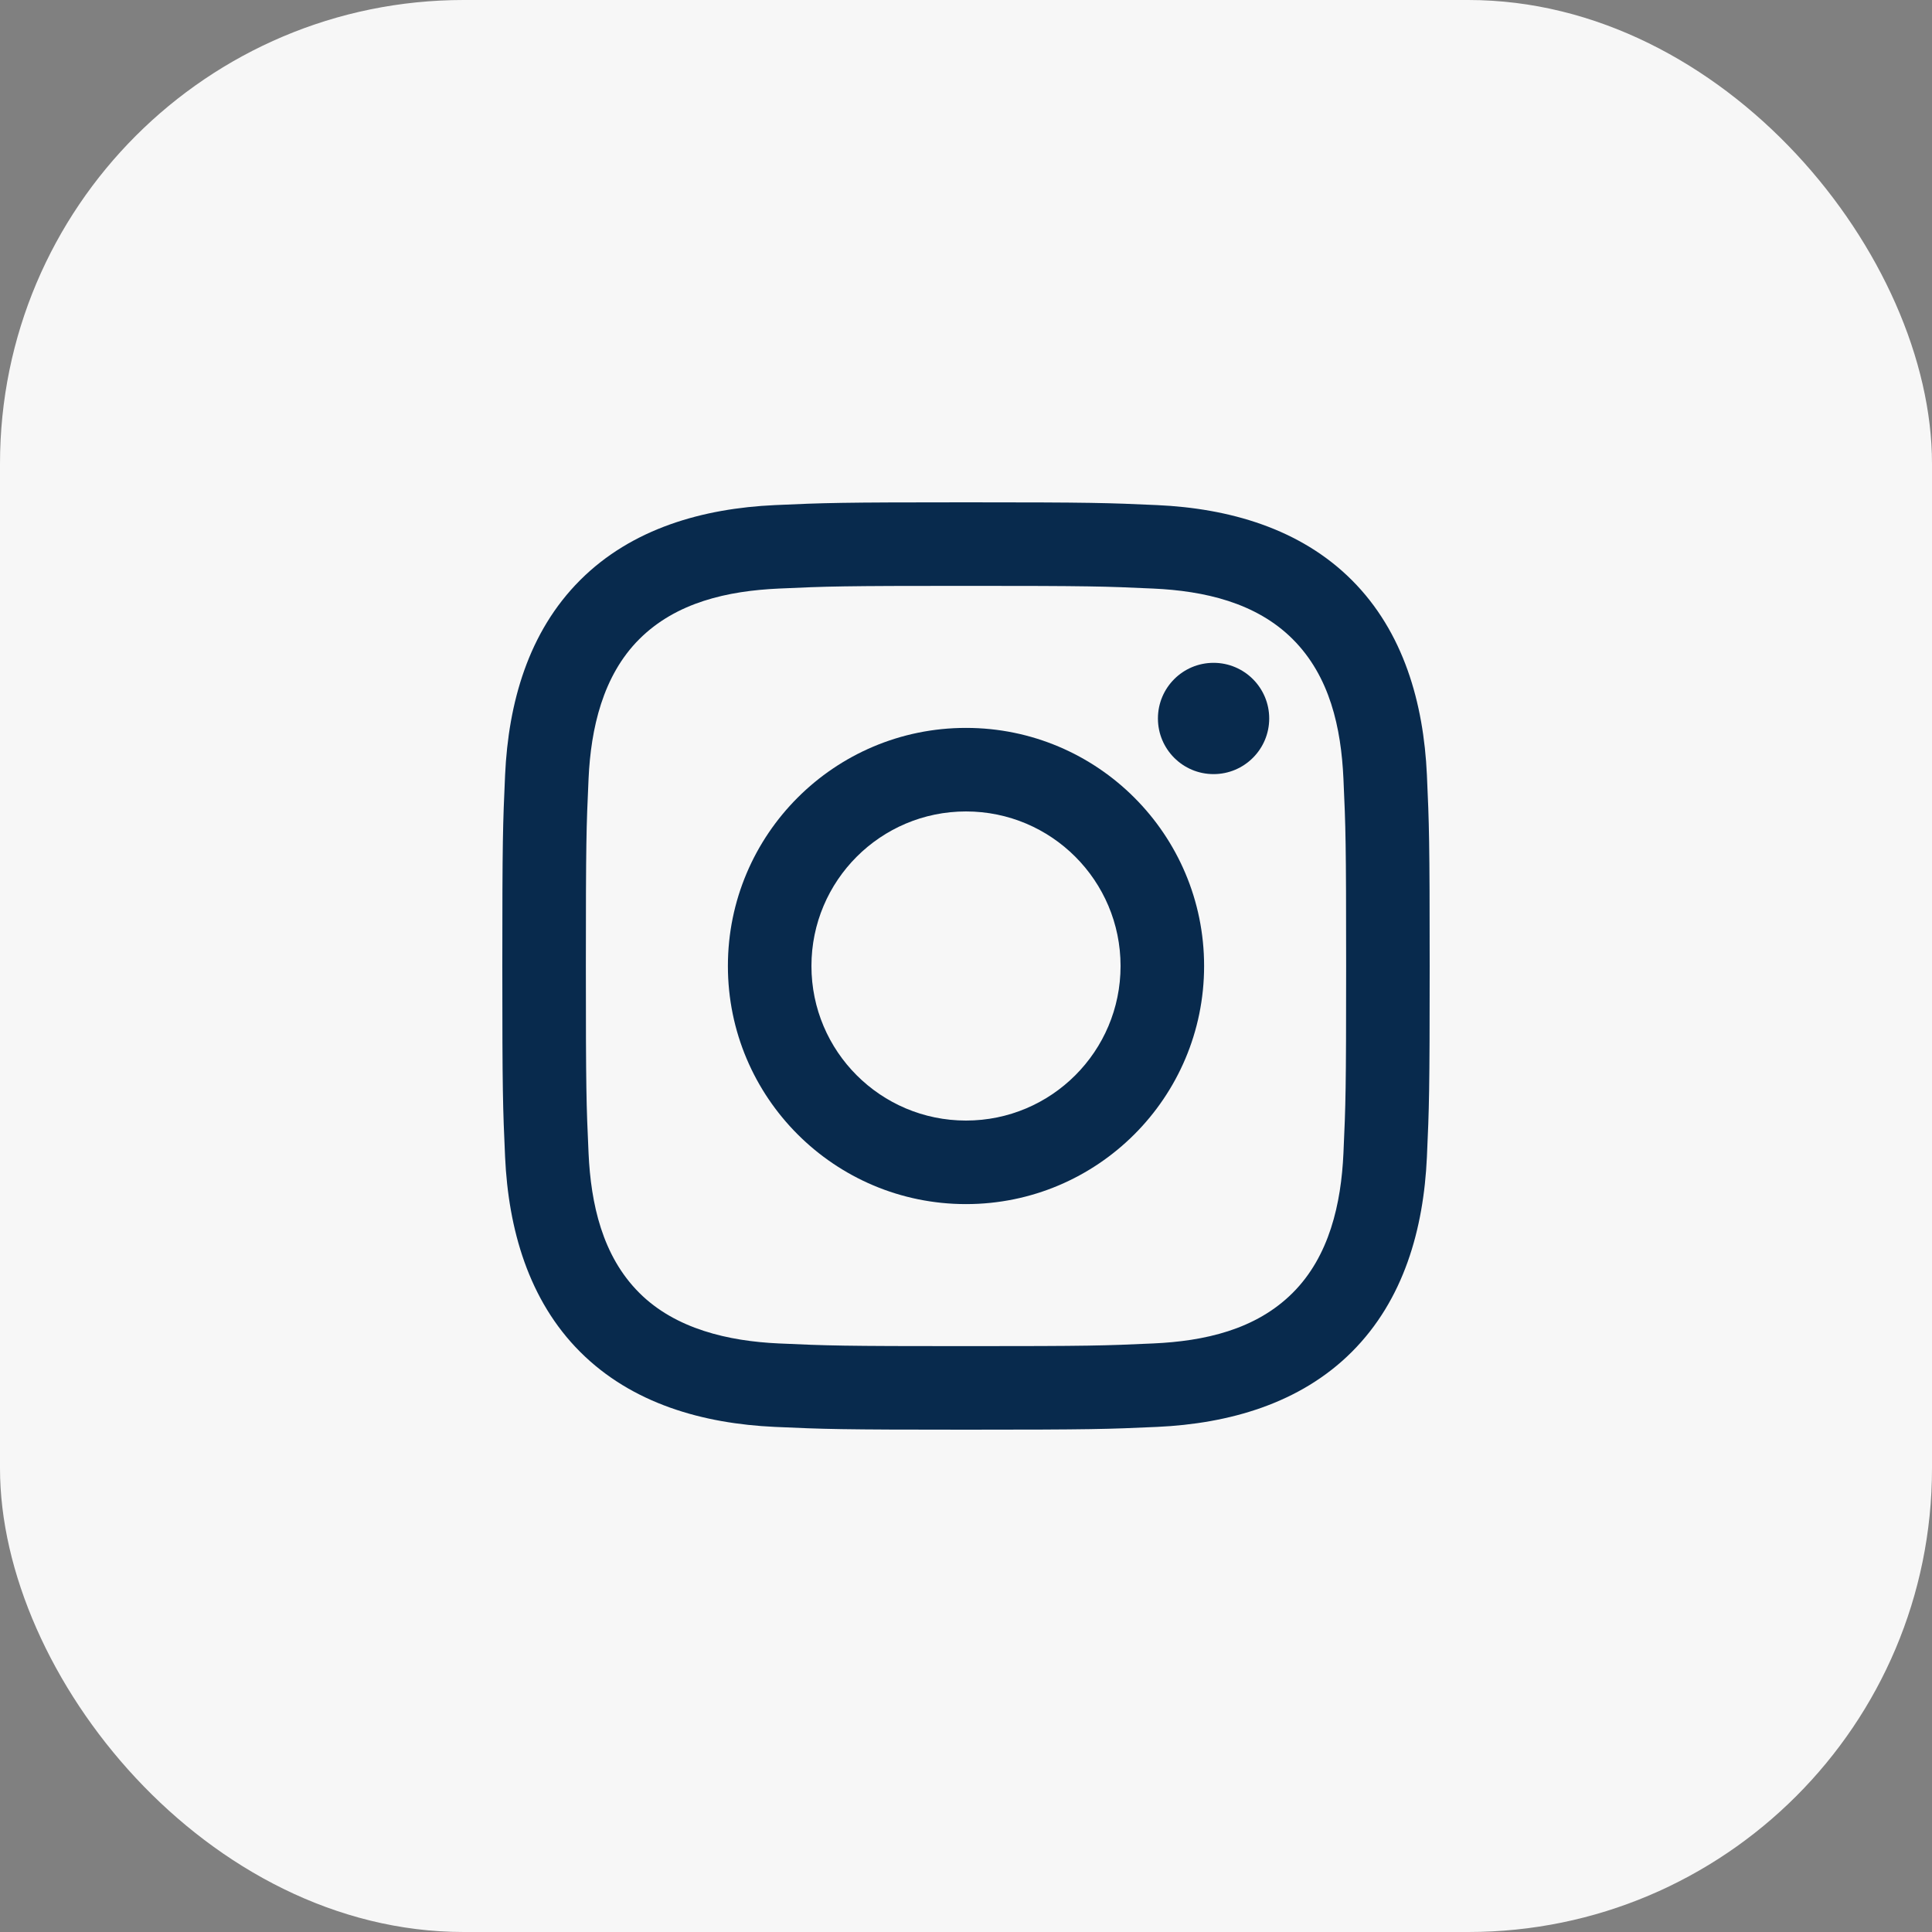
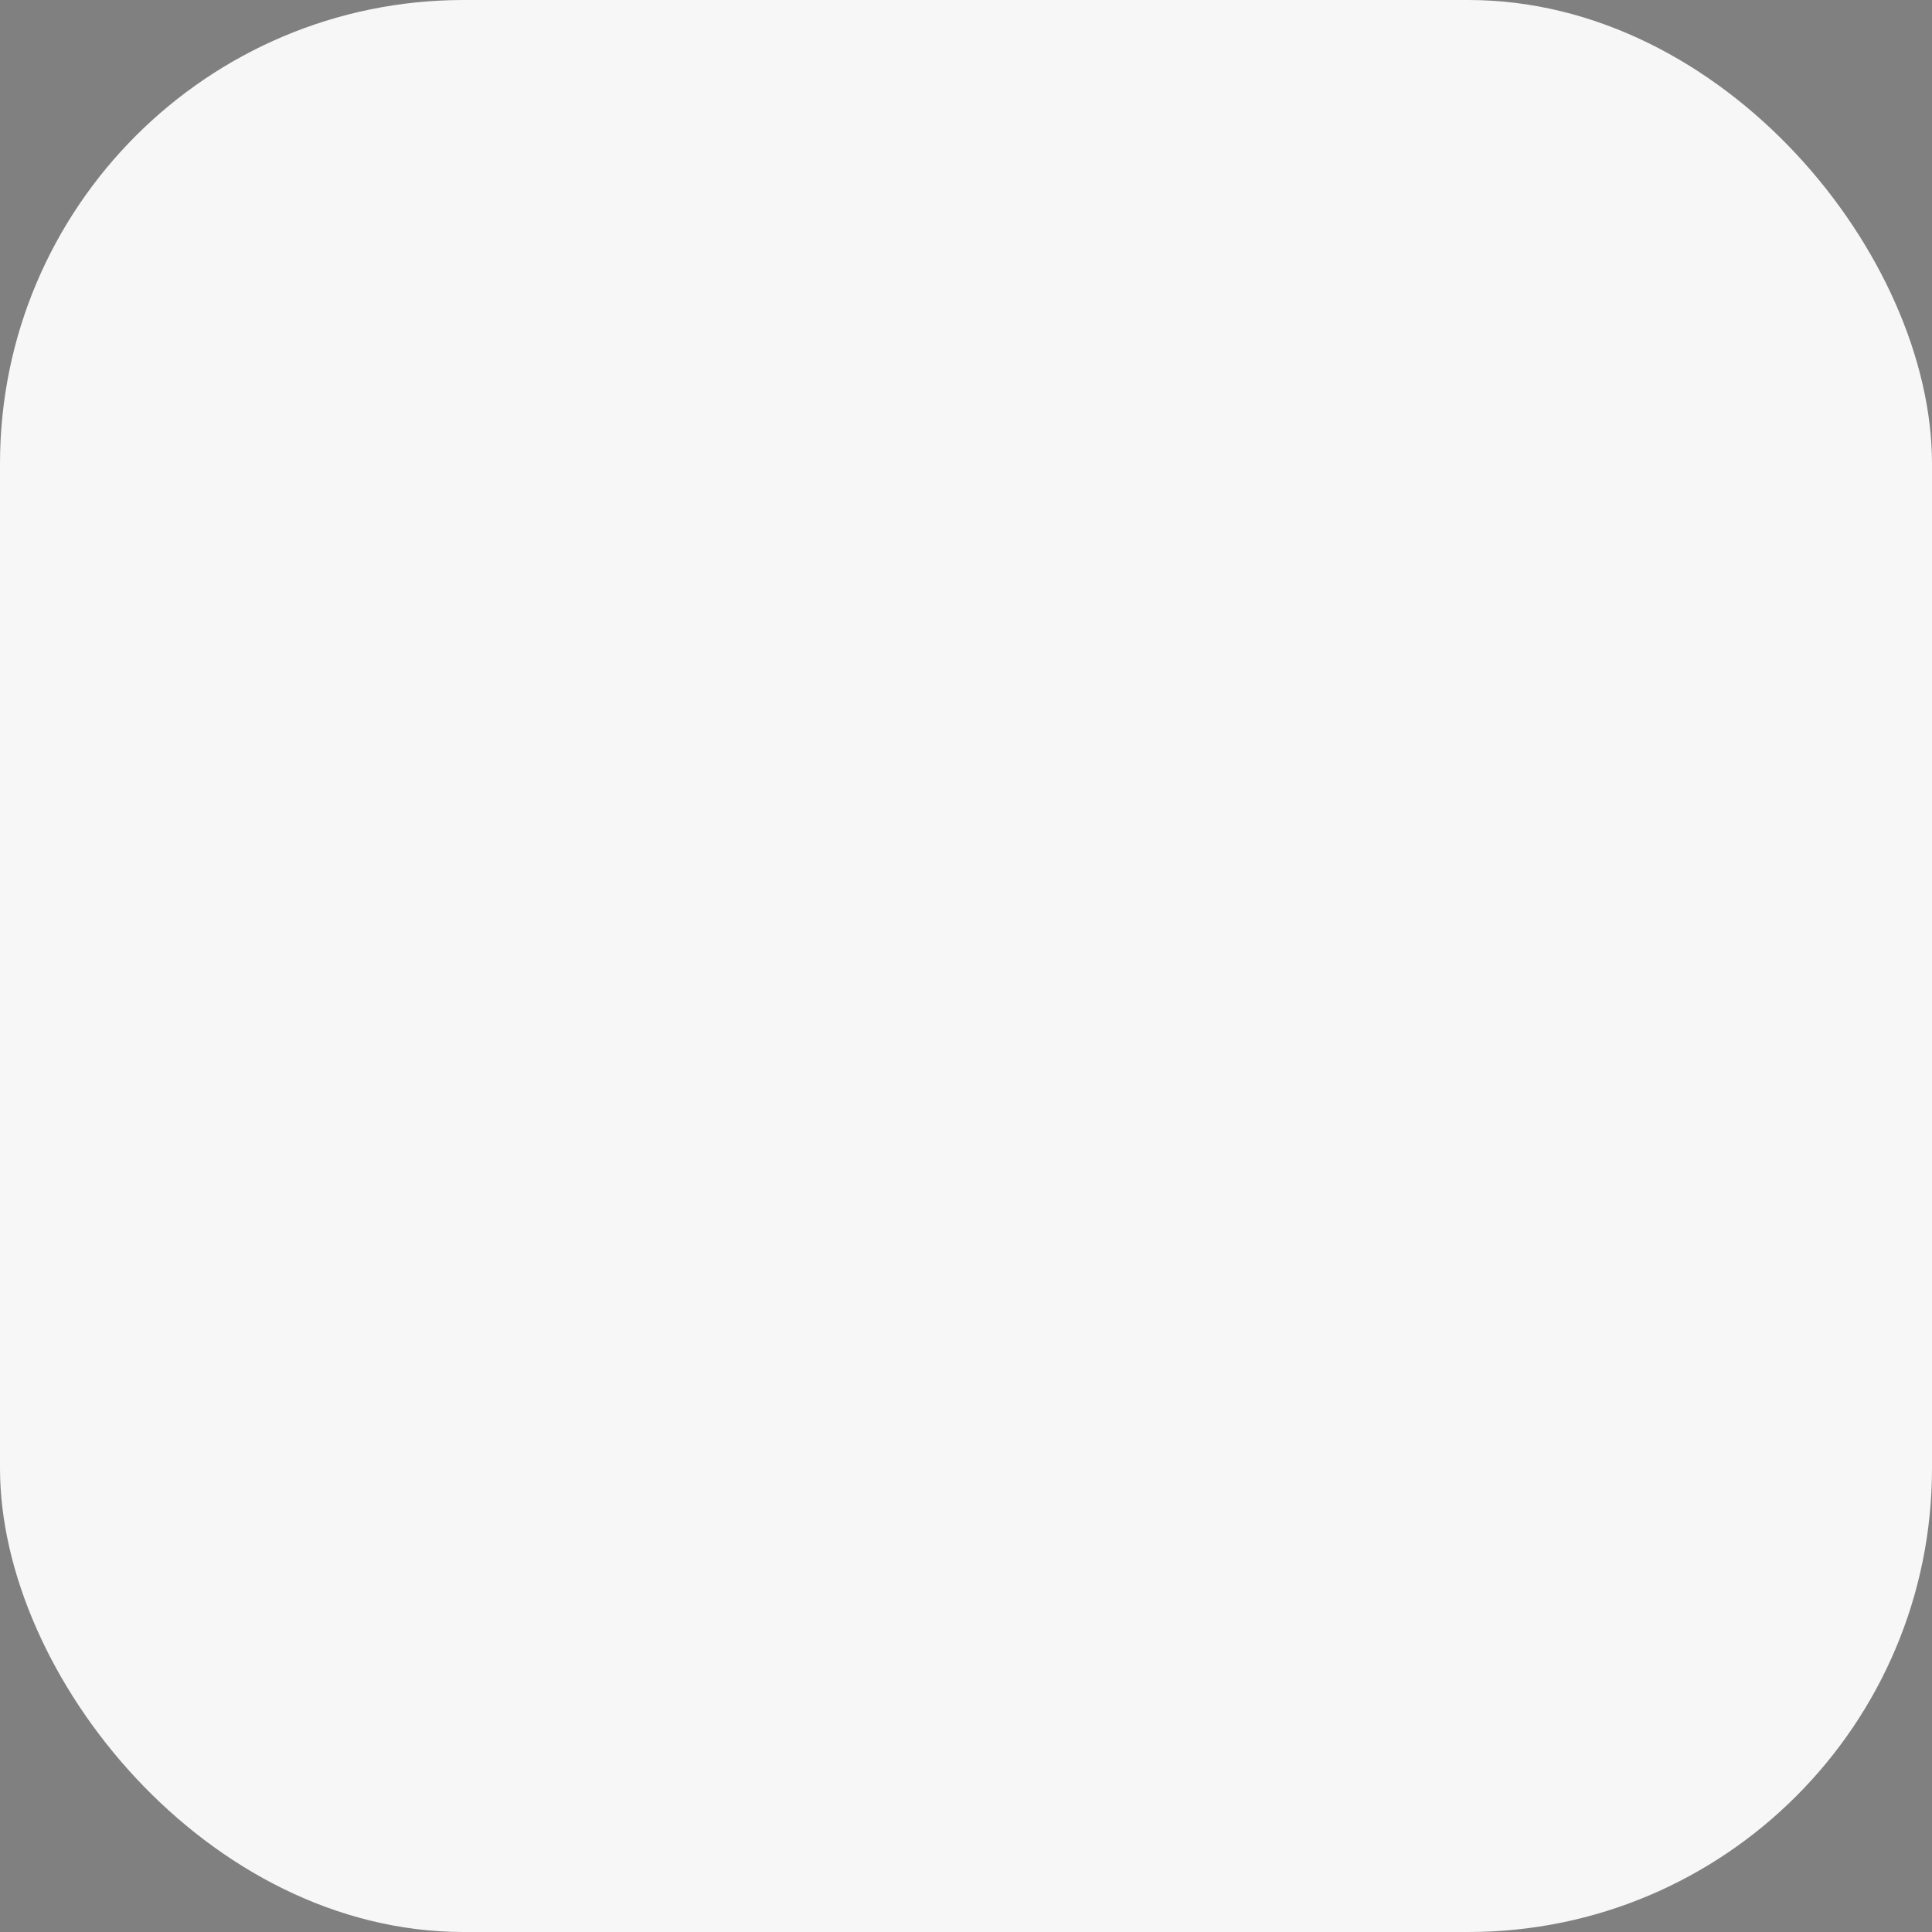
<svg xmlns="http://www.w3.org/2000/svg" width="50" height="50" viewBox="0 0 50 50" fill="none">
  <rect x="0" y="0" width="50" height="50" fill="#808080" stroke="none" />
  <rect width="50" height="50" rx="12" fill="#F7F7F7" />
  <g clip-path="url(#clip0_65_824)">
    <path d="M25 15.162C28.204 15.162 28.584 15.174 29.849 15.232C31.157 15.292 32.504 15.59 33.457 16.543C34.419 17.505 34.708 18.839 34.768 20.151C34.826 21.416 34.838 21.796 34.838 25C34.838 28.204 34.826 28.584 34.768 29.849C34.709 31.15 34.404 32.51 33.457 33.457C32.495 34.419 31.162 34.708 29.849 34.768C28.584 34.826 28.204 34.838 25 34.838C21.796 34.838 21.416 34.826 20.151 34.768C18.86 34.709 17.482 34.397 16.543 33.457C15.586 32.5 15.292 31.153 15.232 29.849C15.174 28.584 15.162 28.204 15.162 25C15.162 21.796 15.174 21.416 15.232 20.151C15.291 18.855 15.599 17.487 16.543 16.543C17.503 15.583 18.842 15.292 20.151 15.232C21.416 15.174 21.796 15.162 25 15.162ZM25 13C21.741 13 21.332 13.014 20.052 13.072C18.197 13.157 16.355 13.673 15.014 15.014C13.668 16.36 13.157 18.198 13.072 20.052C13.014 21.332 13 21.741 13 25C13 28.259 13.014 28.668 13.072 29.948C13.157 31.801 13.675 33.648 15.014 34.986C16.359 36.331 18.2 36.843 20.052 36.928C21.332 36.986 21.741 37 25 37C28.259 37 28.668 36.986 29.948 36.928C31.802 36.843 33.646 36.326 34.986 34.986C36.333 33.639 36.843 31.802 36.928 29.948C36.986 28.668 37 28.259 37 25C37 21.741 36.986 21.332 36.928 20.052C36.843 18.197 36.326 16.354 34.986 15.014C33.643 13.671 31.797 13.156 29.948 13.072C28.668 13.014 28.259 13 25 13Z" fill="#082A4D" />
-     <path d="M25 18.838C21.597 18.838 18.838 21.597 18.838 25C18.838 28.403 21.597 31.162 25 31.162C28.403 31.162 31.162 28.403 31.162 25C31.162 21.597 28.403 18.838 25 18.838ZM25 29C22.791 29 21 27.209 21 25C21 22.791 22.791 21 25 21C27.209 21 29 22.791 29 25C29 27.209 27.209 29 25 29Z" fill="#082A4D" />
    <path d="M31.407 20.034C32.202 20.034 32.847 19.389 32.847 18.594C32.847 17.799 32.202 17.154 31.407 17.154C30.611 17.154 29.967 17.799 29.967 18.594C29.967 19.389 30.611 20.034 31.407 20.034Z" fill="#082A4D" />
  </g>
  <defs>
    <clipPath id="clip0_65_824">
-       <rect width="24" height="24" fill="white" transform="translate(13 13)" />
-     </clipPath>
+       </clipPath>
  </defs>
</svg>